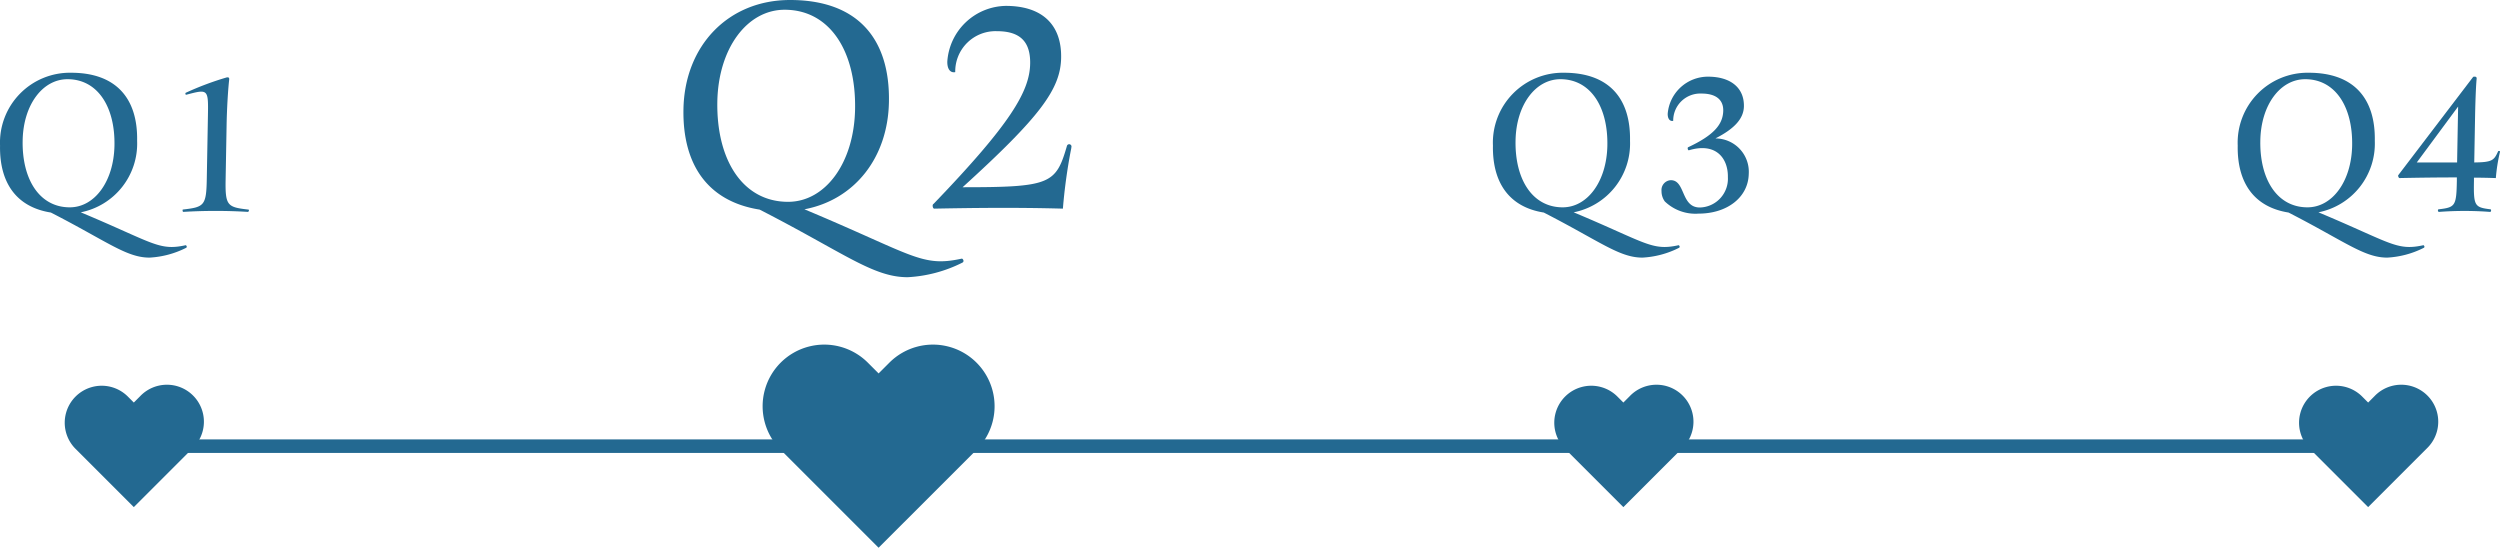
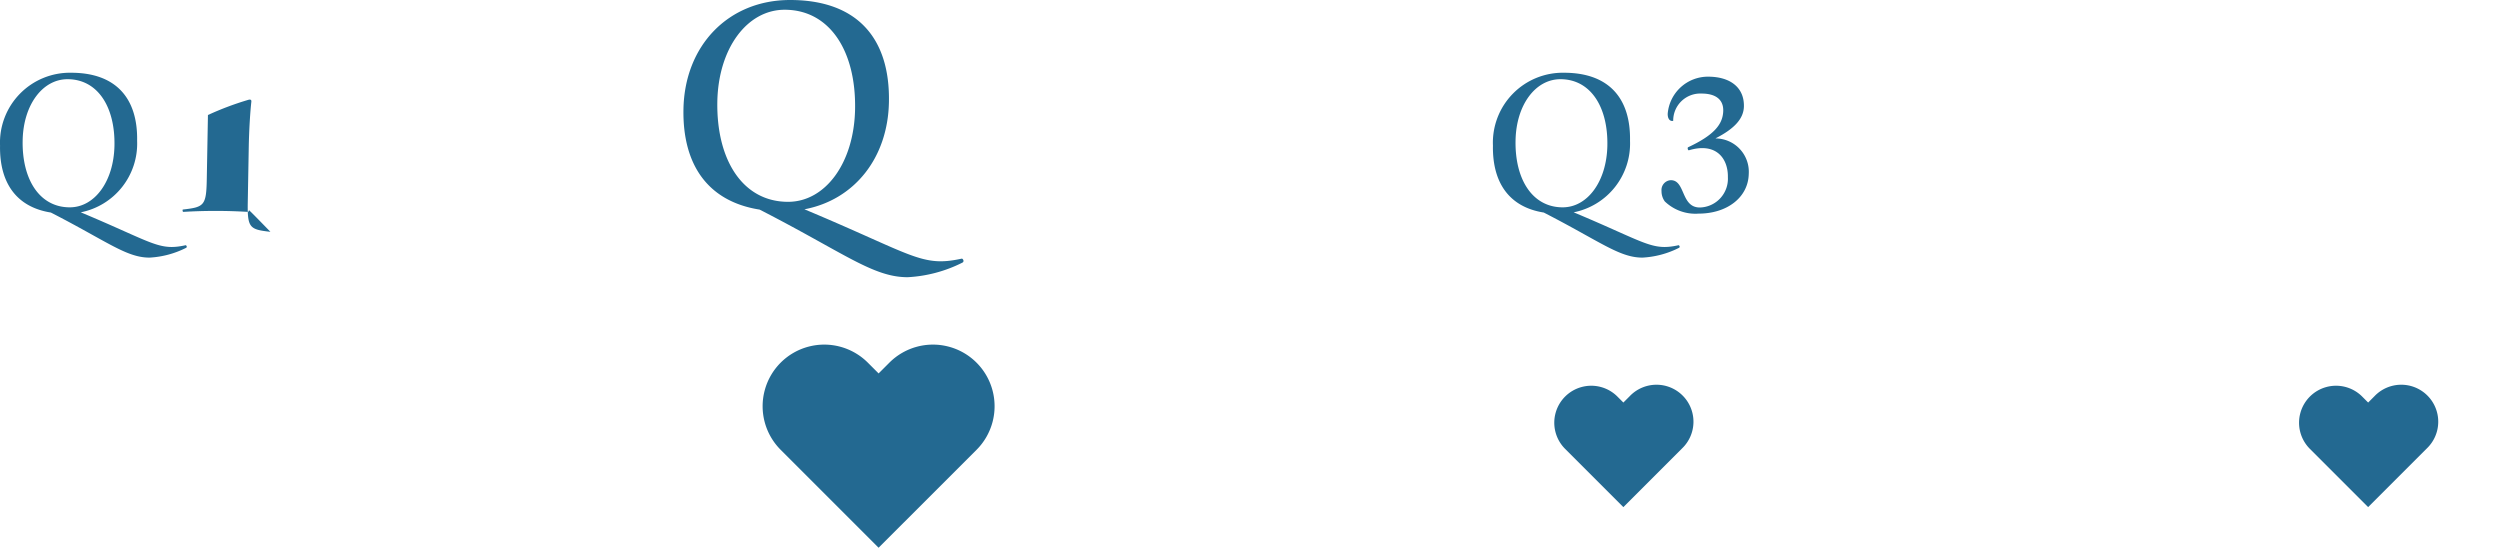
<svg xmlns="http://www.w3.org/2000/svg" width="184.619" height="40.449" viewBox="0 0 184.619 40.449">
  <g transform="translate(-11569.118 -8367.551)">
-     <path d="M165,.5H0v-1H165Z" transform="translate(11579 8400.5)" fill="#236991" />
    <path d="M11634,8408l-7.231-7.231a4.551,4.551,0,1,1,6.437-6.436l.795.795.795-.795a4.551,4.551,0,0,1,6.437,6.436Z" fill="#236991" />
-     <path d="M11579,8405l-4.339-4.339a2.731,2.731,0,0,1,3.862-3.861l.477.478.477-.478a2.731,2.731,0,1,1,3.862,3.861Z" fill="#236991" />
    <path d="M11689,8405l-4.339-4.339a2.731,2.731,0,0,1,3.862-3.861l.477.478.477-.478a2.731,2.731,0,1,1,3.862,3.861Z" fill="#236991" />
    <path d="M11744,8405l-4.339-4.339a2.731,2.731,0,0,1,3.862-3.861l.477.478.477-.478a2.731,2.731,0,1,1,3.862,3.861Z" fill="#236991" />
    <path d="M11582.91,8385.774a.088.088,0,0,1-.05.079,6.768,6.768,0,0,1-2.7.722c-1.713,0-3.132-1.2-7.286-3.329-2.539-.4-3.8-2.192-3.753-4.945a5.163,5.163,0,0,1,5.252-5.378c3.281,0,4.928,1.857,4.871,5.026a5.173,5.173,0,0,1-4.162,5.281c5.354,2.24,5.759,2.864,7.735,2.432C11582.863,8385.646,11582.911,8385.727,11582.91,8385.774Zm-8.639-2.912c1.84,0,3.251-1.921,3.3-4.562.053-2.9-1.271-4.9-3.465-4.9-1.841,0-3.268,1.889-3.315,4.53C11570.738,8380.813,11572.046,8382.862,11574.271,8382.862Z" fill="#236991" />
-     <path d="M11587.5,8383.087c0,.048-.034.111-.082.111a39.393,39.393,0,0,0-4.754,0c-.049,0-.063-.063-.062-.111,0-.032,0-.064.033-.064,1.556-.176,1.718-.288,1.753-2.225l.086-4.753c.034-1.921,0-1.921-1.59-1.5-.081.032-.094-.128-.046-.144a22.213,22.213,0,0,1,2.981-1.121.32.32,0,0,1,.112-.016c.1,0,.127.063.109.191-.077.673-.164,2.018-.188,3.33l-.072,4.017c-.035,1.937.123,2.049,1.672,2.225C11587.484,8383.022,11587.5,8383.055,11587.5,8383.087Z" fill="#236991" />
+     <path d="M11587.5,8383.087c0,.048-.034.111-.082.111a39.393,39.393,0,0,0-4.754,0c-.049,0-.063-.063-.062-.111,0-.032,0-.064.033-.064,1.556-.176,1.718-.288,1.753-2.225l.086-4.753a22.213,22.213,0,0,1,2.981-1.121.32.32,0,0,1,.112-.016c.1,0,.127.063.109.191-.077.673-.164,2.018-.188,3.33l-.072,4.017c-.035,1.937.123,2.049,1.672,2.225C11587.484,8383.022,11587.5,8383.055,11587.5,8383.087Z" fill="#236991" />
    <path d="M11640.271,8386.822a.139.139,0,0,1-.076.12,10.147,10.147,0,0,1-4.051,1.08c-2.568,0-4.7-1.8-10.927-4.992-3.806-.6-5.7-3.288-5.627-7.415.085-4.7,3.313-8.064,7.874-8.064,4.921,0,7.389,2.785,7.3,7.536-.075,4.127-2.555,7.224-6.24,7.92,8.028,3.359,8.636,4.295,11.6,3.647C11640.2,8386.63,11640.271,8386.75,11640.271,8386.822Zm-12.956-4.367c2.76,0,4.877-2.881,4.948-6.84.078-4.344-1.907-7.344-5.2-7.344-2.761,0-4.9,2.832-4.972,6.792C11622.019,8379.383,11623.979,8382.455,11627.315,8382.455Z" fill="#236991" />
-     <path d="M11648.245,8378.351a2.2,2.2,0,0,1-.054.336,40.122,40.122,0,0,0-.581,4.272c-3.551-.1-7.031-.049-9.5,0-.072,0-.118-.12-.116-.217a.148.148,0,0,1,.075-.144c5.675-5.9,7.086-8.3,7.124-10.344.029-1.655-.774-2.4-2.454-2.4a2.975,2.975,0,0,0-3.079,3.023c-.337.072-.6-.192-.585-.791a4.408,4.408,0,0,1,4.322-4.1c2.664,0,4.129,1.368,4.083,3.84-.042,2.3-1.542,4.344-7.277,9.552,6.5,0,6.894-.24,7.712-3.072A.173.173,0,0,1,11648.245,8378.351Z" fill="#236991" />
    <path d="M11693.157,8385.774a.088.088,0,0,1-.05.079,6.768,6.768,0,0,1-2.7.722c-1.713,0-3.132-1.2-7.286-3.329-2.539-.4-3.8-2.192-3.753-4.945a5.163,5.163,0,0,1,5.252-5.378c3.281,0,4.928,1.857,4.871,5.026a5.173,5.173,0,0,1-4.162,5.281c5.354,2.24,5.759,2.864,7.736,2.432C11693.11,8385.646,11693.158,8385.727,11693.157,8385.774Zm-8.639-2.912c1.84,0,3.251-1.921,3.3-4.562.053-2.9-1.271-4.9-3.465-4.9-1.841,0-3.268,1.889-3.315,4.53C11680.985,8380.813,11682.293,8382.862,11684.519,8382.862Z" fill="#236991" />
    <path d="M11698.26,8380.382c-.032,1.761-1.622,2.944-3.7,2.944a3.264,3.264,0,0,1-2.5-.9,1.281,1.281,0,0,1-.243-.769.727.727,0,0,1,.688-.8c1.088,0,.731,2.017,2.142,2.017a2.125,2.125,0,0,0,2.071-2.24c.024-1.377-.865-2.592-2.877-1.985-.081.017-.125-.191-.06-.224,1.84-.863,2.574-1.647,2.594-2.7.015-.816-.554-1.265-1.595-1.265a2,2,0,0,0-2.1,2.017c-.225.048-.414-.128-.406-.528a2.984,2.984,0,0,1,2.978-2.736c1.681,0,2.675.832,2.65,2.192-.017.9-.687,1.648-2.107,2.369A2.466,2.466,0,0,1,11698.26,8380.382Z" fill="#236991" />
-     <path d="M11748.157,8385.774a.088.088,0,0,1-.05.079,6.768,6.768,0,0,1-2.7.722c-1.713,0-3.132-1.2-7.286-3.329-2.539-.4-3.8-2.192-3.753-4.945a5.163,5.163,0,0,1,5.252-5.378c3.281,0,4.928,1.857,4.871,5.026a5.173,5.173,0,0,1-4.162,5.281c5.354,2.24,5.759,2.864,7.736,2.432C11748.11,8385.646,11748.158,8385.727,11748.157,8385.774Zm-8.639-2.912c1.84,0,3.251-1.921,3.3-4.562.053-2.9-1.271-4.9-3.465-4.9-1.841,0-3.268,1.889-3.315,4.53C11735.985,8380.813,11737.293,8382.862,11739.519,8382.862Z" fill="#236991" />
-     <path d="M11753.737,8378.749c0,.031-.019.08-.035.16a12.816,12.816,0,0,0-.272,1.792c-.5-.016-1.04-.031-1.616-.031l0,.239c-.033,1.857.044,1.953,1.227,2.1.063.016.045.191-.035.191a24.883,24.883,0,0,0-3.777,0c-.08,0-.109-.176-.029-.191,1.235-.145,1.317-.24,1.351-2.1l0-.256c-1.36,0-2.818.017-4.243.048-.031,0-.094-.1-.093-.176a.06.06,0,0,1,.017-.048l5.525-7.25a.28.28,0,0,1,.112-.016c.1,0,.159.048.141.176-.06.64-.1,1.921-.119,3.073l-.056,3.088c1.313-.016,1.459-.144,1.759-.816C11753.61,8378.685,11753.738,8378.685,11753.737,8378.749Zm-3.168.8.075-4.129-3.053,4.129Z" fill="#236991" />
  </g>
</svg>